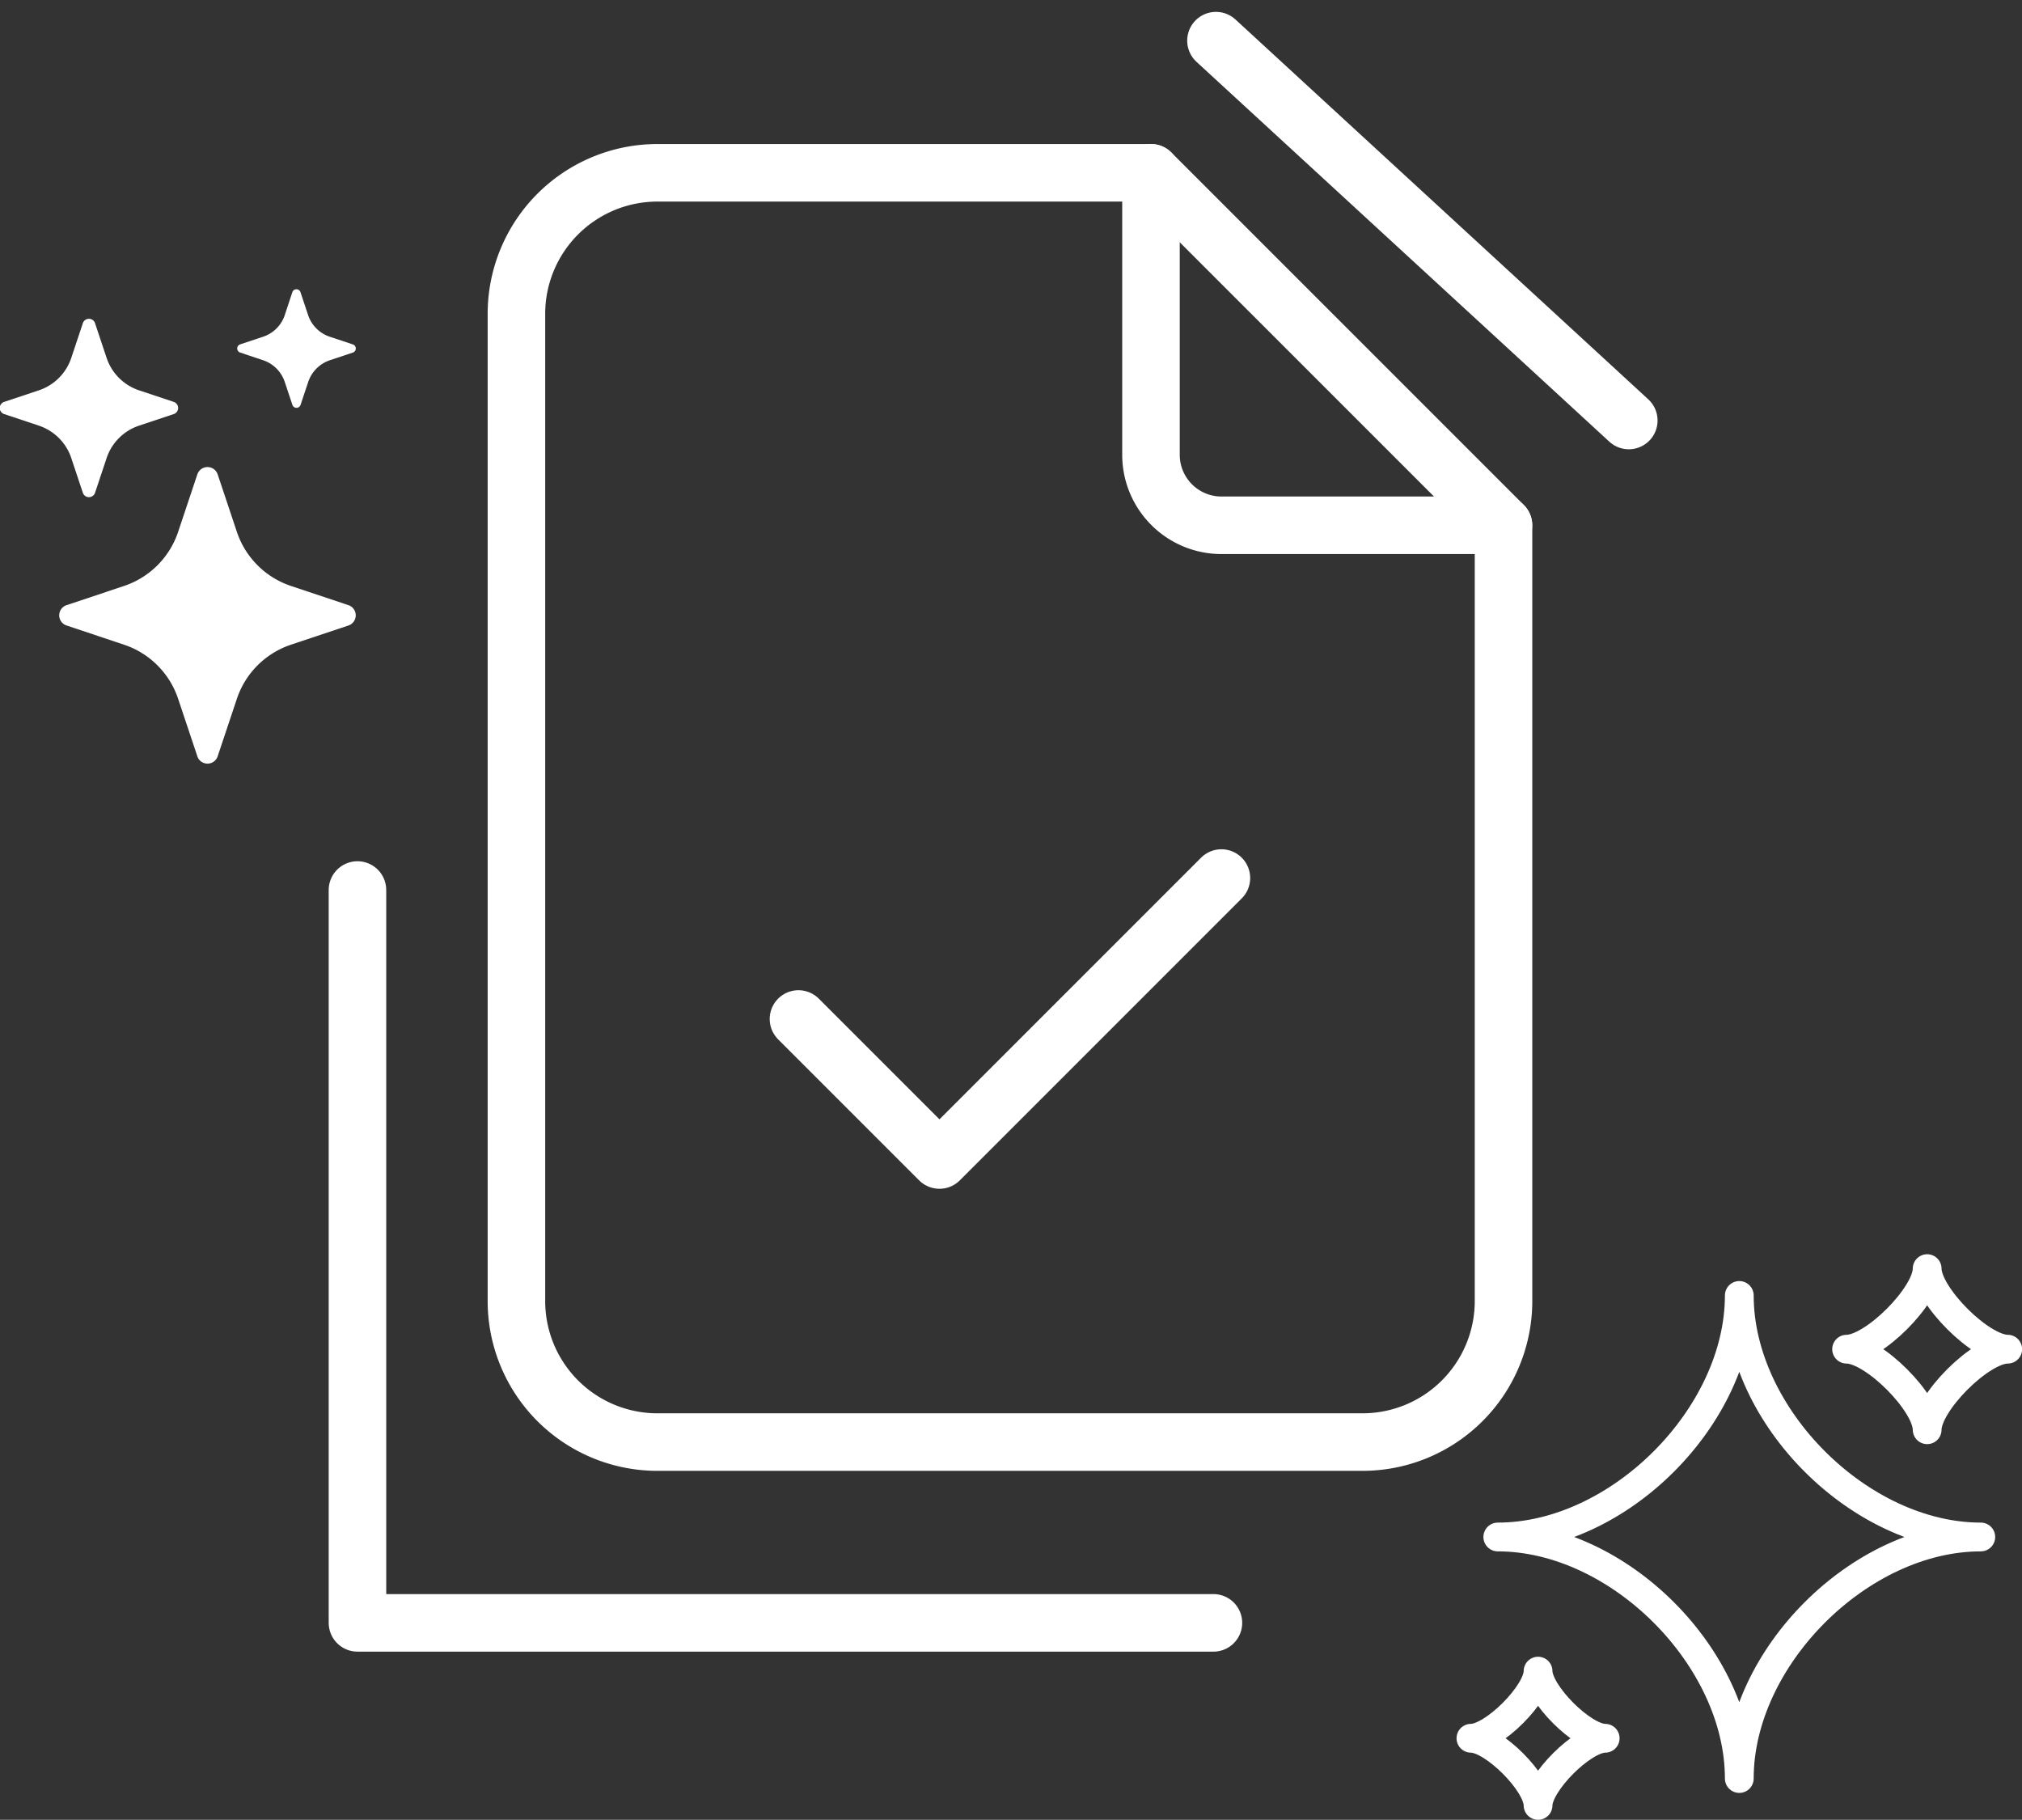
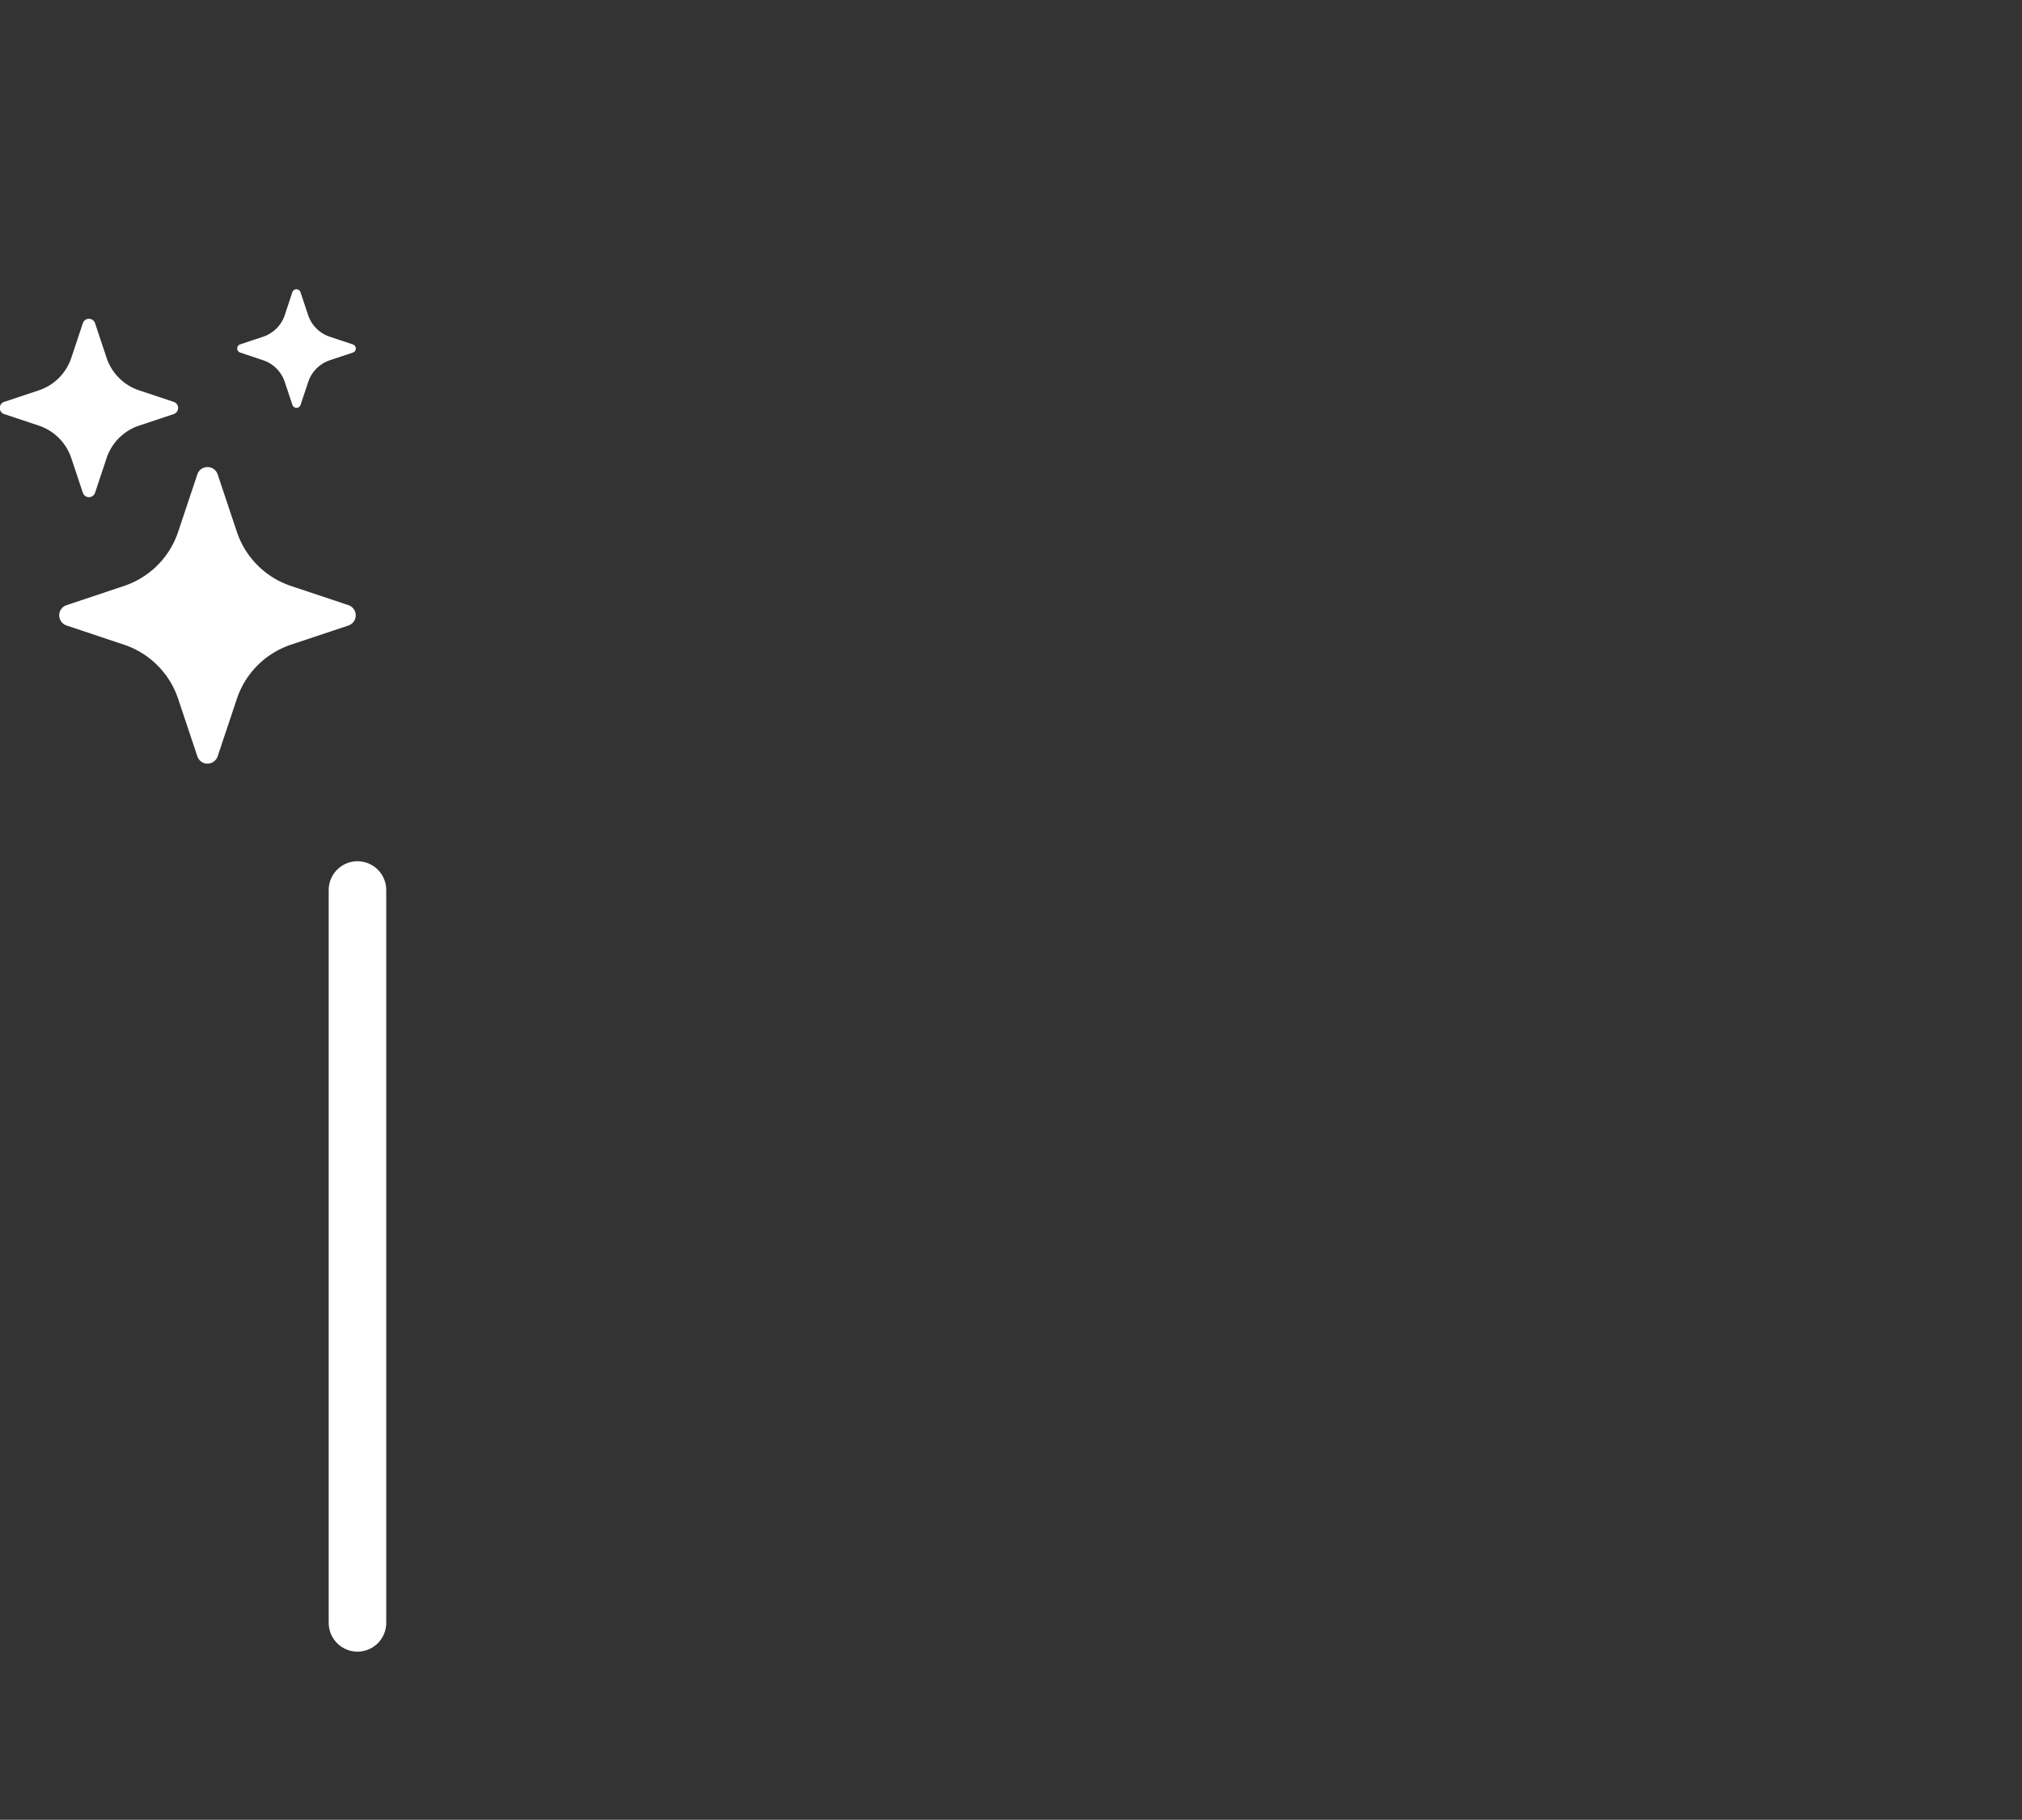
<svg xmlns="http://www.w3.org/2000/svg" width="105.425" height="94.87" viewBox="0 0 105.425 94.87">
  <rect x="0" y="0" width="105.425" height="94.87" fill="#333333" stroke="none" />
  <g id="Group_11" data-name="Group 11" transform="translate(-663.127 -639.381)">
    <g id="complete" transform="translate(690.053 648.39)">
-       <path id="Path_31" data-name="Path 31" d="M29.5,1V15.7a3.676,3.676,0,0,0,3.676,3.676h14.7" transform="translate(3.585 -1)" fill="none" stroke="#fff" stroke-linecap="round" stroke-linejoin="round" stroke-width="3" />
-       <path id="Path_32" data-name="Path 32" d="M45.114,67.171H8.352A7.352,7.352,0,0,1,1,59.819V8.352A7.352,7.352,0,0,1,8.352,1H34.085L52.466,19.381V59.819a7.352,7.352,0,0,1-7.352,7.352Z" transform="translate(-1 -1)" fill="none" stroke="#fff" stroke-linecap="round" stroke-linejoin="round" stroke-width="3" />
-       <path id="Path_33" data-name="Path 33" d="M13.667,40.019l7.352,7.352,14.7-14.7" transform="translate(1.038 4.095)" fill="none" stroke="#fff" stroke-linecap="round" stroke-linejoin="round" stroke-width="3" />
-     </g>
-     <path id="Path_40" data-name="Path 40" d="M188.687,45.854V84.06h44.629" transform="translate(493.078 639.926)" fill="none" stroke="#fff" stroke-linecap="round" stroke-linejoin="round" stroke-width="3" />
-     <line id="Line_6" data-name="Line 6" x2="21.525" y2="19.803" transform="translate(726.526 641.5)" fill="none" stroke="#fff" stroke-linecap="round" stroke-width="3" />
+       </g>
+     <path id="Path_40" data-name="Path 40" d="M188.687,45.854V84.06" transform="translate(493.078 639.926)" fill="none" stroke="#fff" stroke-linecap="round" stroke-linejoin="round" stroke-width="3" />
    <path id="stars-fill" d="M10.288,9.653a.559.559,0,0,1,1.06,0l1,2.993a4.466,4.466,0,0,0,2.826,2.825l2.992,1a.559.559,0,0,1,0,1.06l-2.993,1a4.466,4.466,0,0,0-2.825,2.826l-1,2.992a.558.558,0,0,1-1.06,0l-1-2.993a4.466,4.466,0,0,0-2.825-2.825l-2.993-1a.558.558,0,0,1,0-1.06l2.993-1a4.466,4.466,0,0,0,2.825-2.825Zm-5.97-7.88a.335.335,0,0,1,.637,0l.6,1.8a2.682,2.682,0,0,0,1.7,1.7l1.8.6a.335.335,0,0,1,0,.637l-1.8.6a2.673,2.673,0,0,0-1.7,1.7l-.6,1.8a.335.335,0,0,1-.637,0l-.6-1.8a2.673,2.673,0,0,0-1.7-1.7l-1.8-.6a.335.335,0,0,1,0-.637l1.8-.6a2.673,2.673,0,0,0,1.7-1.7ZM15.242.152a.224.224,0,0,1,.423,0l.4,1.2A1.784,1.784,0,0,0,17.2,2.479l1.2.4a.224.224,0,0,1,0,.423l-1.2.4a1.792,1.792,0,0,0-1.131,1.131l-.4,1.2a.224.224,0,0,1-.423,0l-.4-1.2A1.793,1.793,0,0,0,13.712,3.7l-1.195-.4a.224.224,0,0,1,0-.423l1.2-.4a1.784,1.784,0,0,0,1.131-1.131Z" transform="translate(663.128 654.459)" fill="#fff" />
-     <path id="stars" d="M2.4,14.991c6.3,0,12.592-6.3,12.592-12.592,0,6.3,6.3,12.592,12.592,12.592-6.3,0-12.592,6.3-12.592,12.592C14.991,21.287,8.695,14.991,2.4,14.991ZM1,25.484c1.165,0,3.5-2.332,3.5-3.5,0,1.165,2.332,3.5,3.5,3.5-1.165,0-3.5,2.332-3.5,3.5C4.5,27.816,2.165,25.484,1,25.484ZM20.587,5.2c1.4,0,4.2-2.8,4.2-4.2,0,1.4,2.8,4.2,4.2,4.2-1.4,0-4.2,2.8-4.2,4.2C24.785,8,21.986,5.2,20.587,5.2Z" transform="translate(738.82 704.518)" fill="none" stroke="#fff" stroke-linecap="round" stroke-linejoin="round" stroke-width="1.5" />
  </g>
</svg>